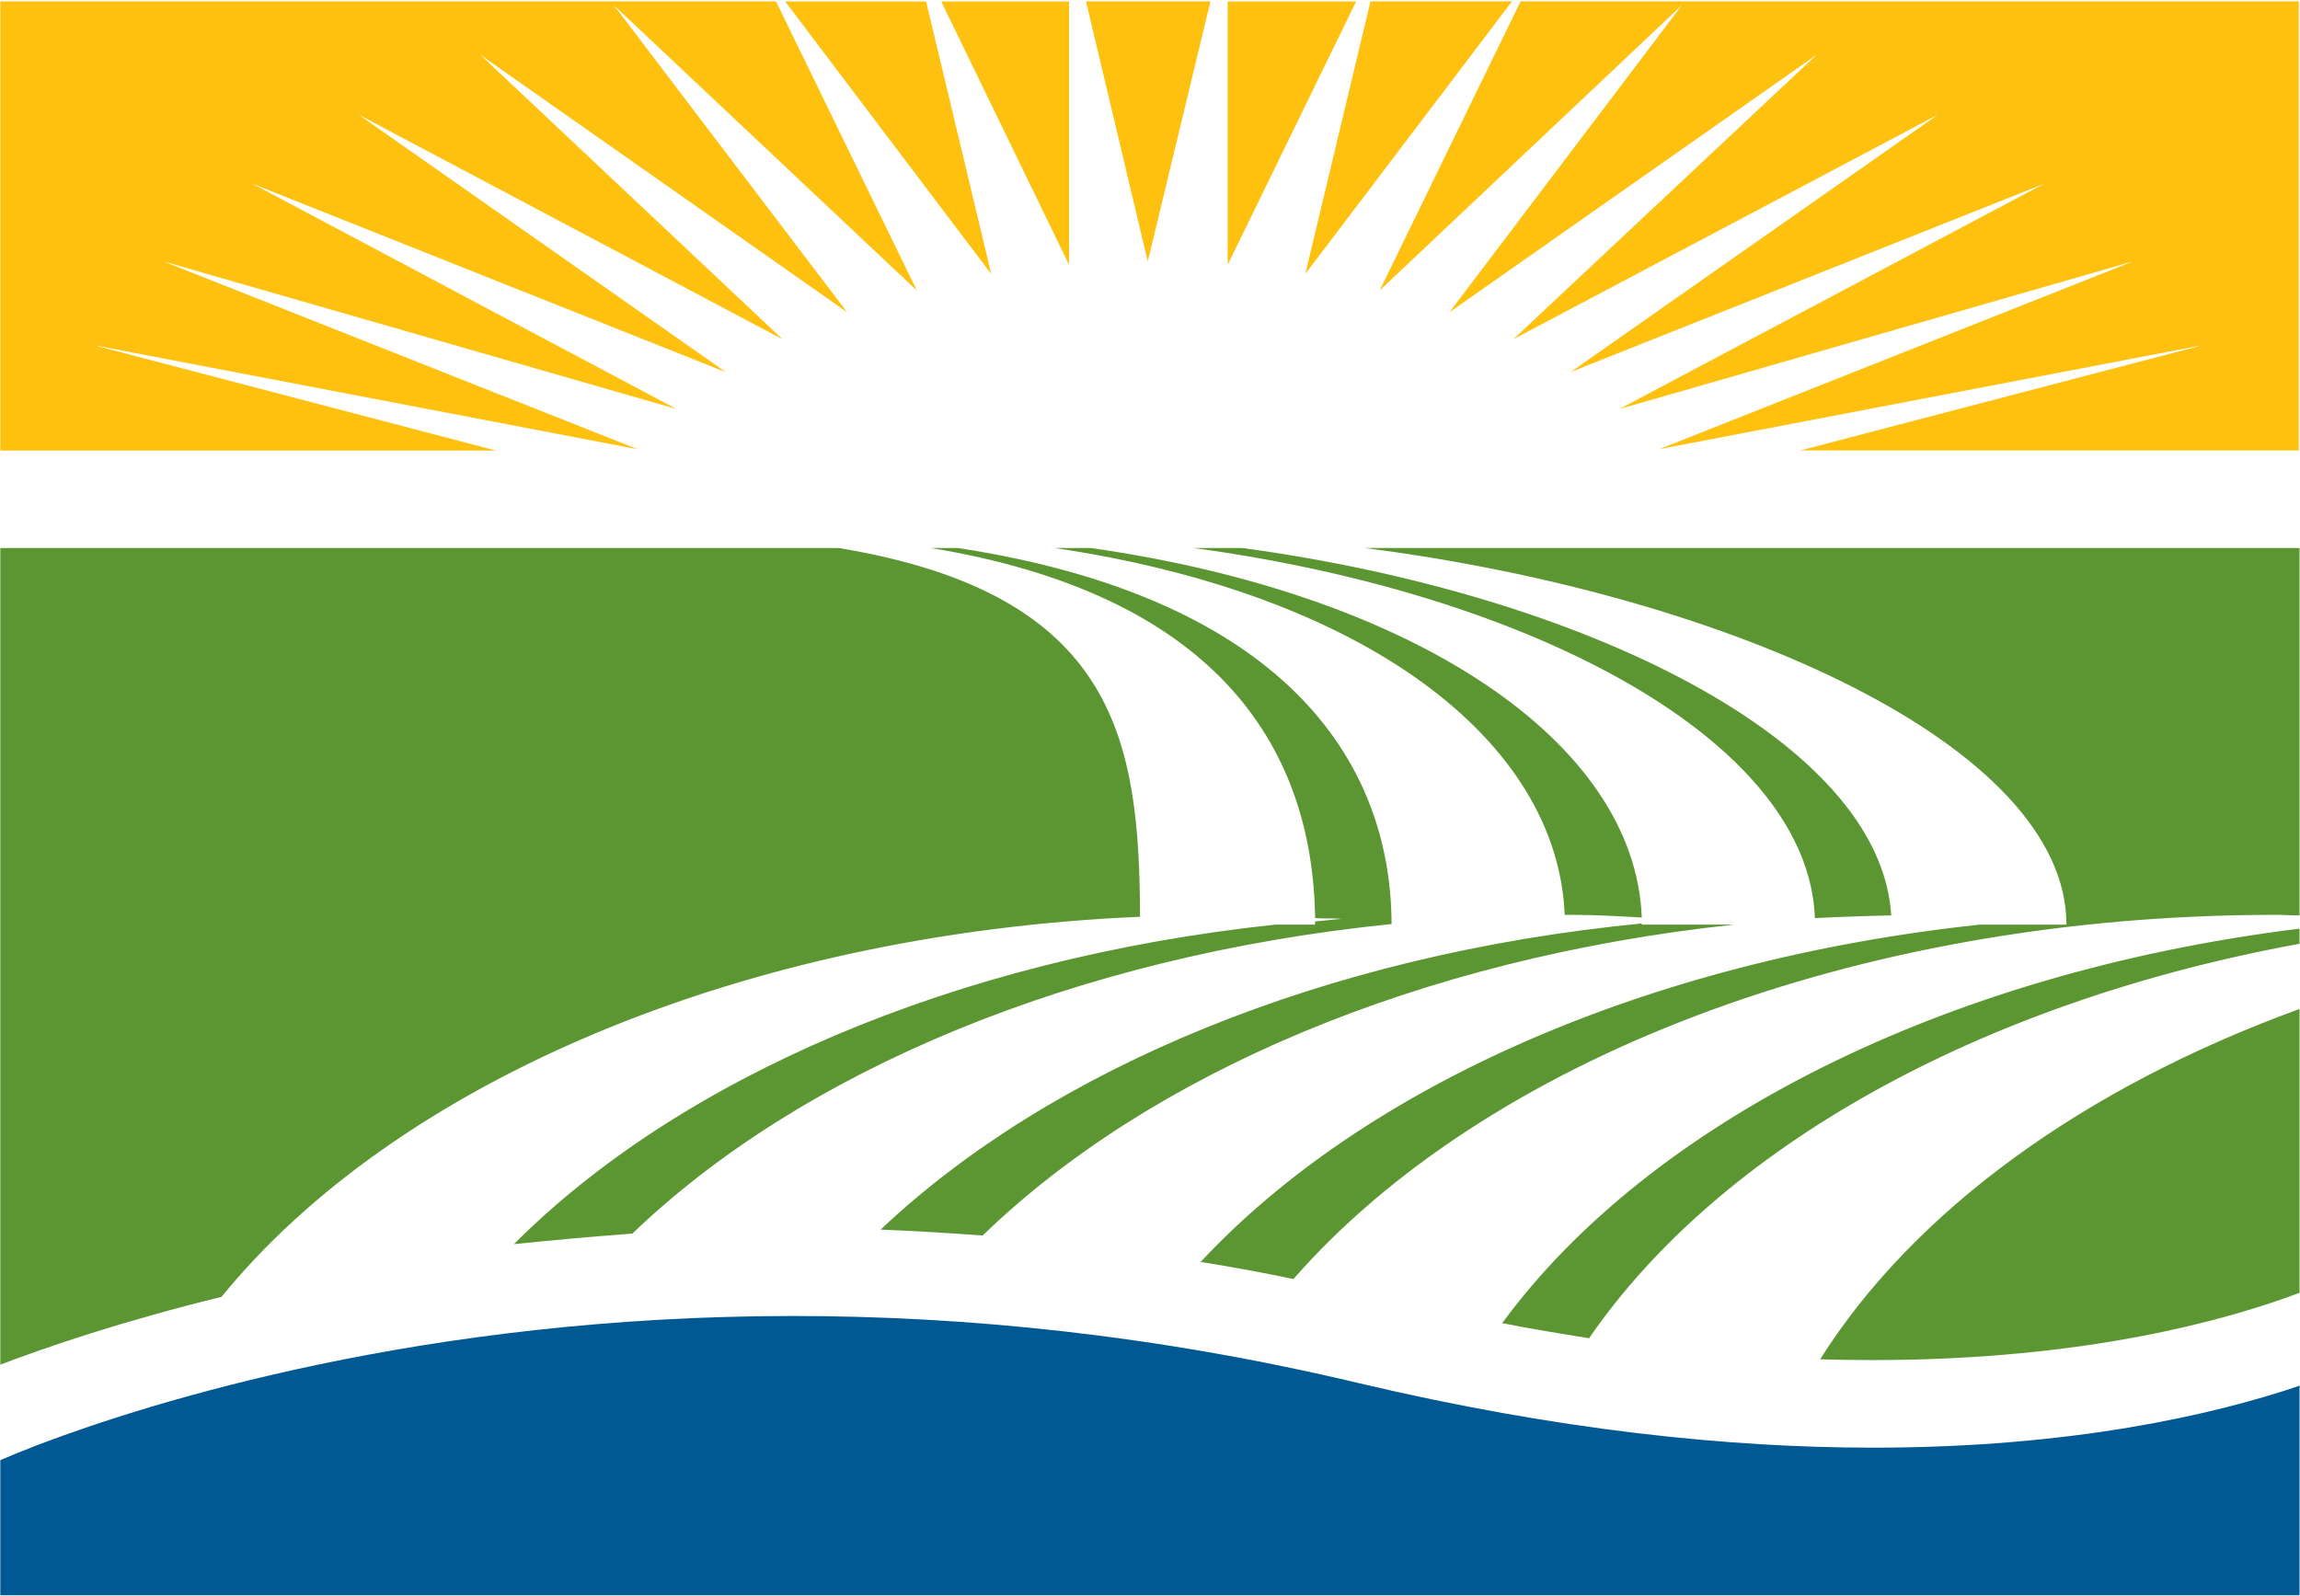
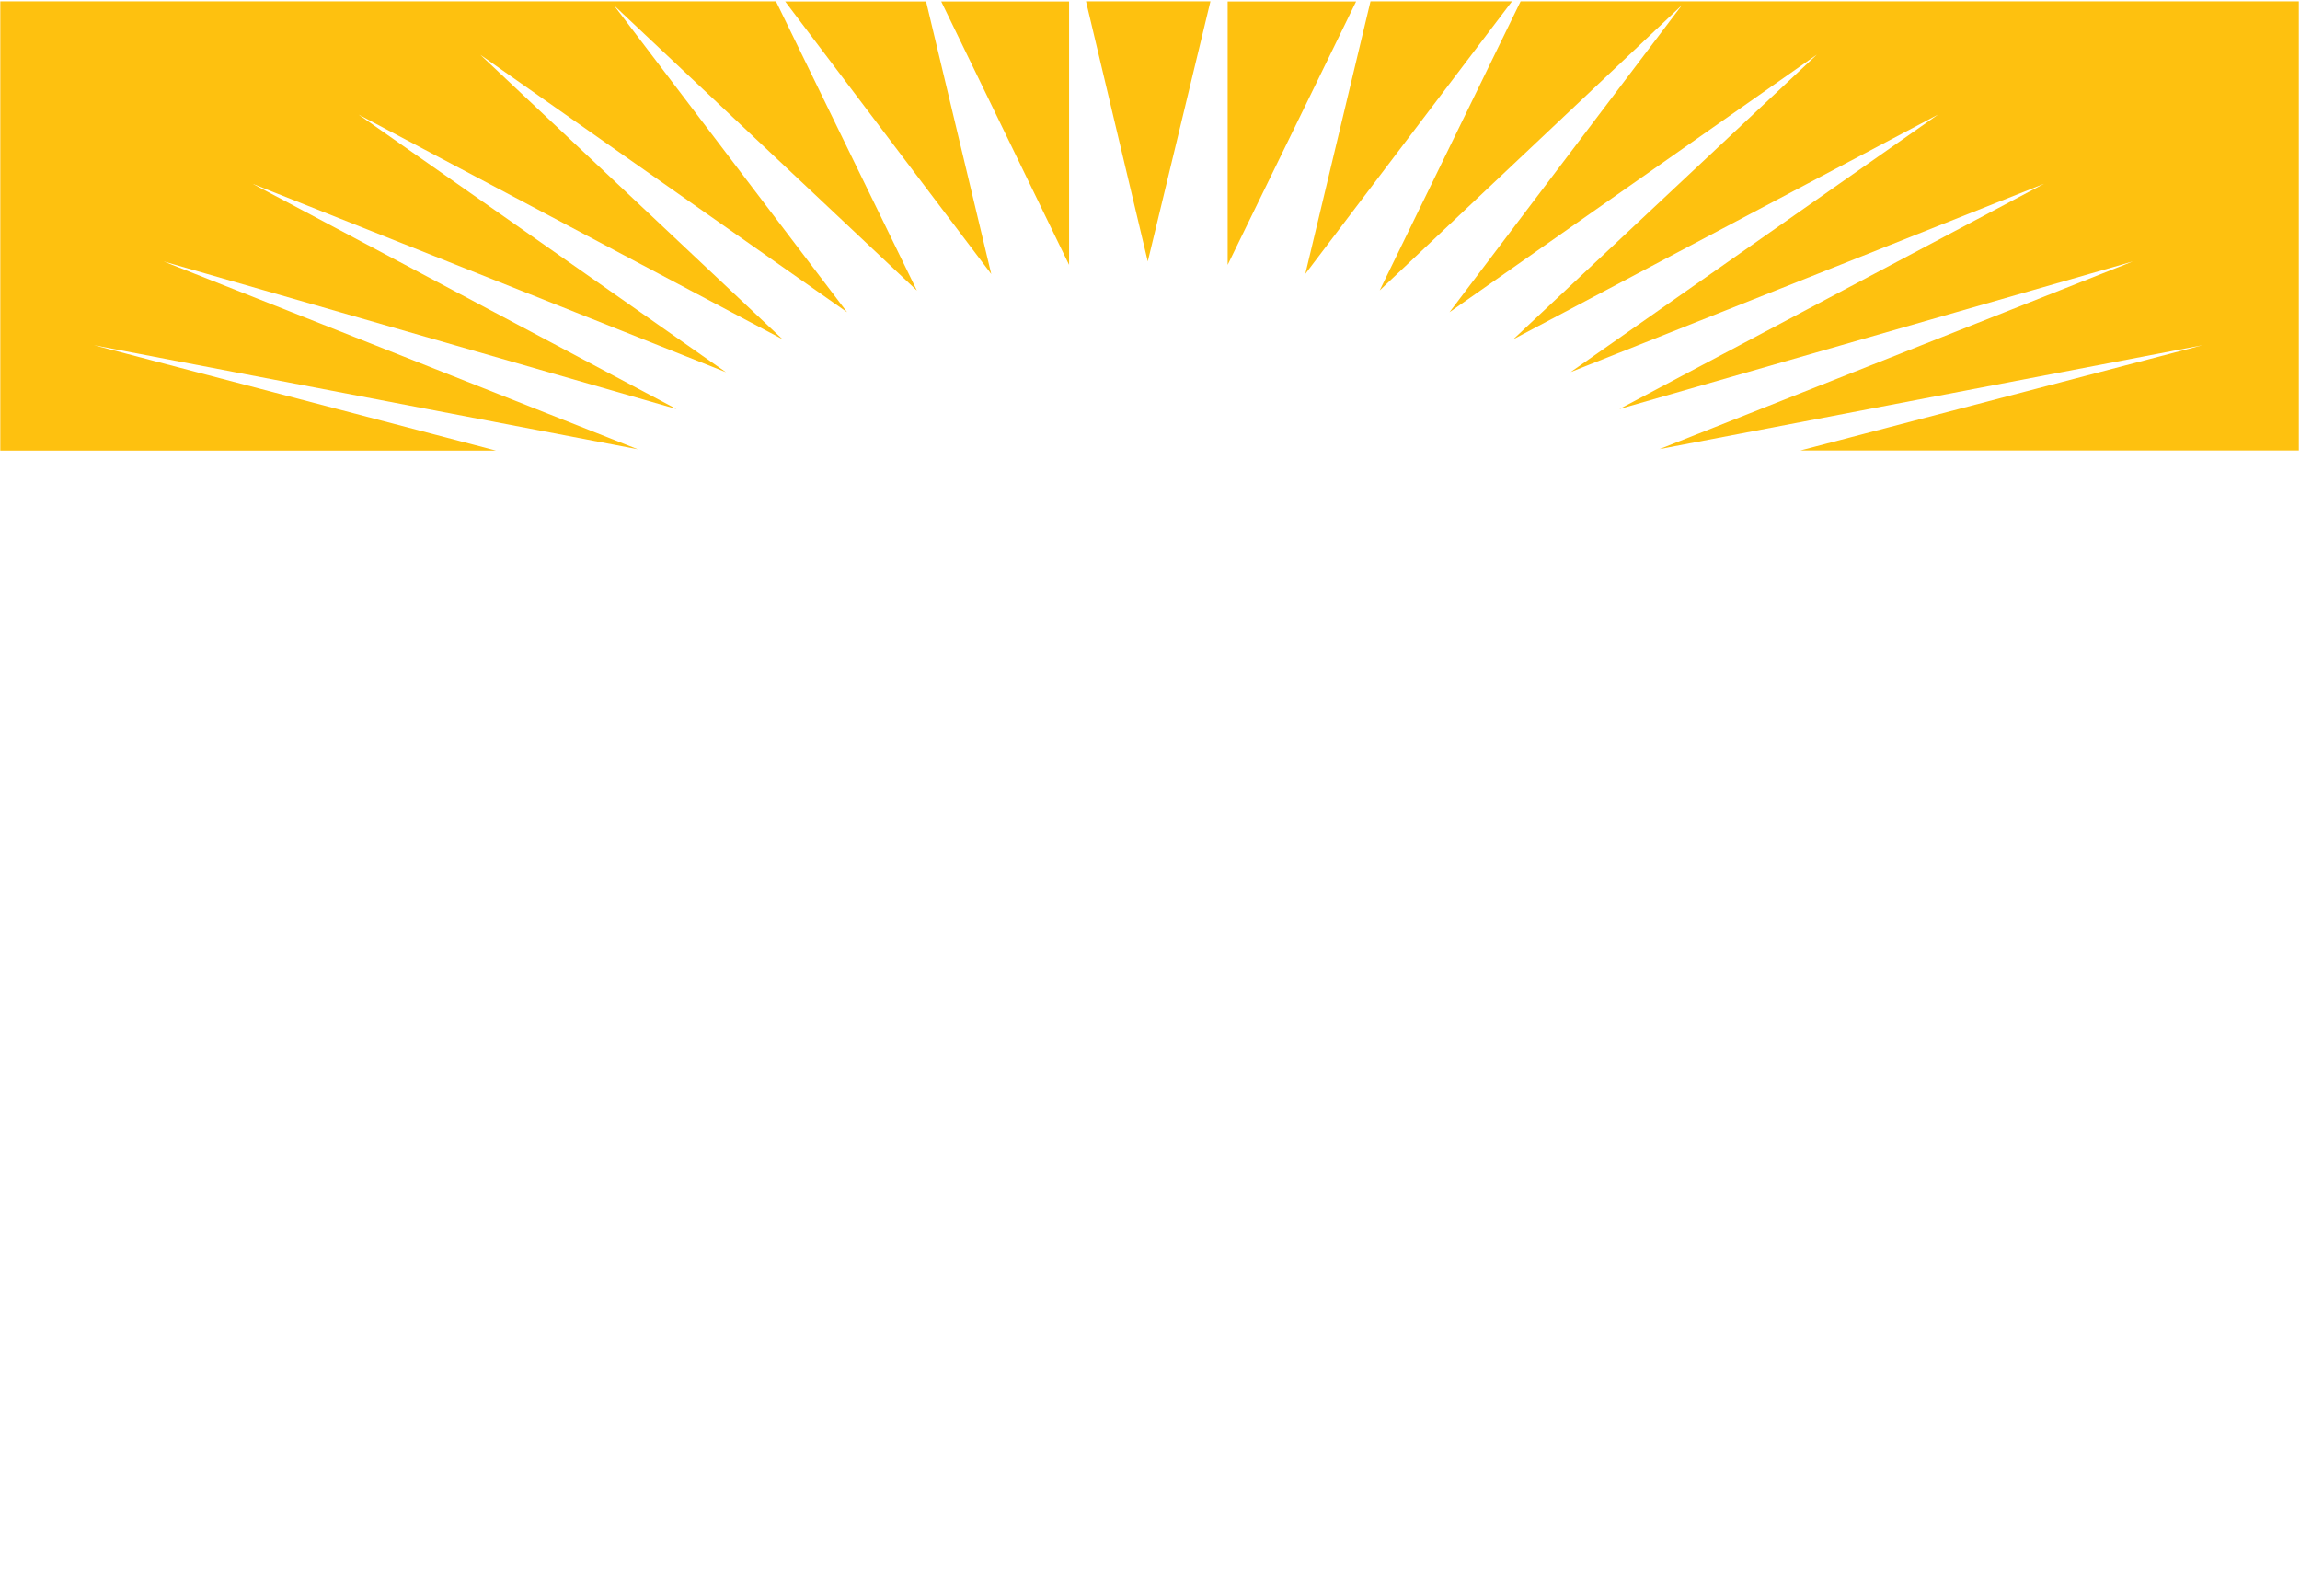
<svg xmlns="http://www.w3.org/2000/svg" version="1.2" viewBox="0 0 1549 1075" width="1549" height="1075">
  <title>GPRE_BIG</title>
  <style>
		.s0 { fill: #5c9632 } 
		.s1 { fill: #fec10f } 
		.s2 { fill: #005992 } 
	</style>
  <g id="Page 1">
-     <path id="Path 42" fill-rule="evenodd" class="s0" d="m767.8 617.5c-270.5 11.6-502 112.7-618.6 256-66.9 16.4-117.5 33.7-149 45.7v-550.1h564.5c187.6 31 202.6 130 203.1 248.4zm776.9 317.2q1.8-0.4 4-1.3v1.3zm-607.5-312.3c-214.2 21.7-397.8 99.4-511.3 208.5q-41.2 3.1-79.8 7.1c111.7-111.8 296.2-192.1 512.6-215.2h27v-2.2c6.2-0.4 12-1.3 18.2-1.7-6.2-0.5-12.4 0-18.2-0.5-1.7-118.9-70.5-218.3-258.9-249.3h18.2c206.1 31.5 291.7 132.6 292.2 253.3zm-227.1-253.3h24.4c217.7 31 366.7 130.4 371.2 248.9-16-0.9-31.1-1.8-47-1.8h-4.9c-4.9-117.6-134.4-216.1-343.7-247.1zm838.6 256.4v10.2c-216 39.5-390.7 138-478.5 265.7-19.1-3.1-38.6-6.2-58.5-10.2 98.9-134.8 297.1-236 537-265.7zm0 54.1v191.2c-47.5 17.8-142.8 45.3-287.4 45.3q-17.3 0-35.5-0.5c62.6-99.3 176.5-182.7 322.9-236zm-745-310.5h32.8c229.3 31 430.1 129.5 437.2 247.5q-25.7 0.5-51.4 1.8c-4.4-118.9-189.3-218.3-418.6-249.3zm745 0v247.5c-5.4 0-10.2-0.4-16-0.4-285.6 0-533.4 98.9-661.6 245.3q-31.5-6.6-62.5-11.5c109.9-118 300.6-203.2 524.6-227.2h58.5c0-120.2-226.6-222.2-472.7-253.7zm-380.9 253.7c-212.4 22.7-393.8 100.7-506 209.4q-35-2.6-68.7-4c114.4-108.2 298.4-185.4 512.6-206.2v0.8z" />
    <path id="Path 42 copy" fill-rule="evenodd" class="s1" d="m1018.3 0.9l-139.2 183.6 43.9-183.6zm529.9 0v302.5h-335.7l270.9-70.9-365.8 70 318.8-126.4-345.8 99.4 286-151.7-318.8 126.8 247.4-173.4-286 151.3 204.4-191.7-247.4 173.5 156.5-206.8-203.5 192.1 94.9-194.7zm-816.8 0h83.8l-42.2 175.2zm-113.9 194.8l-204-192.1 157 206.7-247-173.4 203.5 191.6-285.5-151.3 247.4 173.5-318.8-126.9 285.5 151.7-345.4-99.4 319.3 126.5-366.3-70.1 270.9 71h-333.9v-302.6h522.4zm295.8-194.7l-86.5 177.4v-177.4zm-289.6 0l43.9 183.6-138.8-183.6zm96.3 0v177.4l-86.1-177.4z" />
-     <path id="Path 43" fill-rule="evenodd" class="s2" d="m1548.7 933.4v141.1h-1548.5v-91c6.2-2.7 14.7-6.2 26.2-10.6 74.9-28.4 258.9-86.5 507.7-86.5 114.9 0 243 12.4 380.9 45.2 134.8 31.9 250.1 43.5 346.3 43.5 133.9 0 229.7-22.2 287.4-41.7z" />
  </g>
</svg>